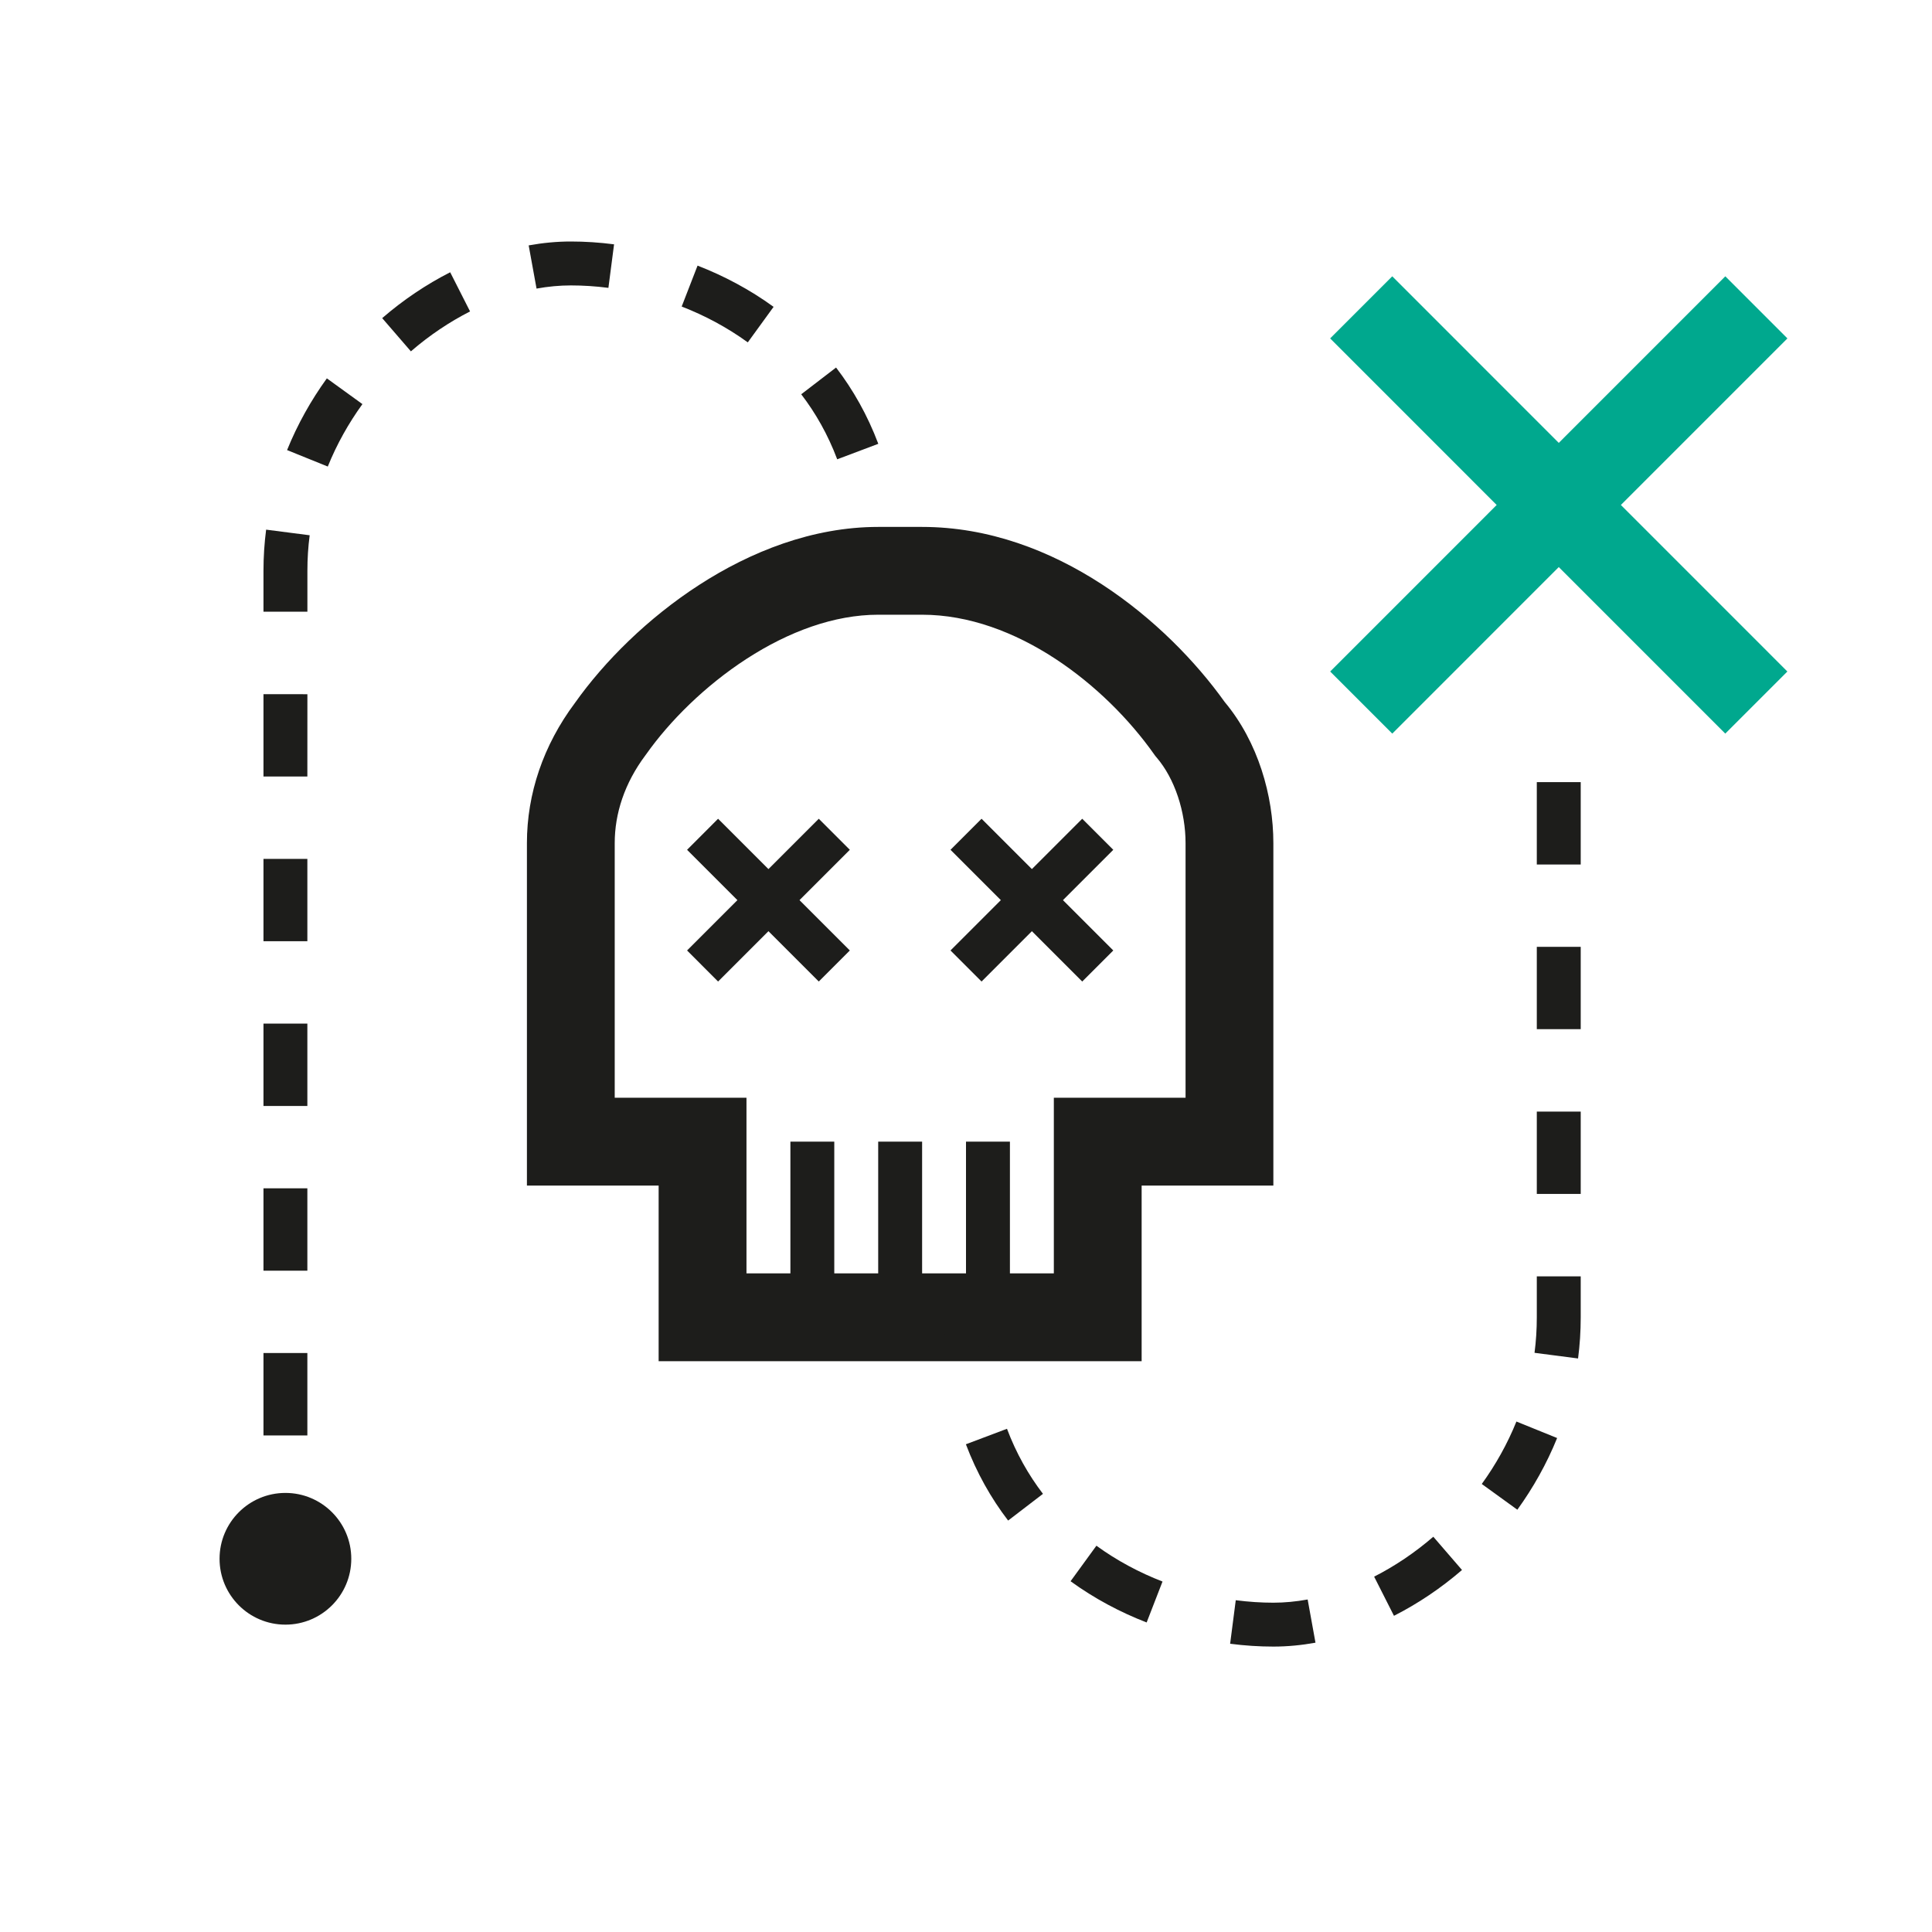
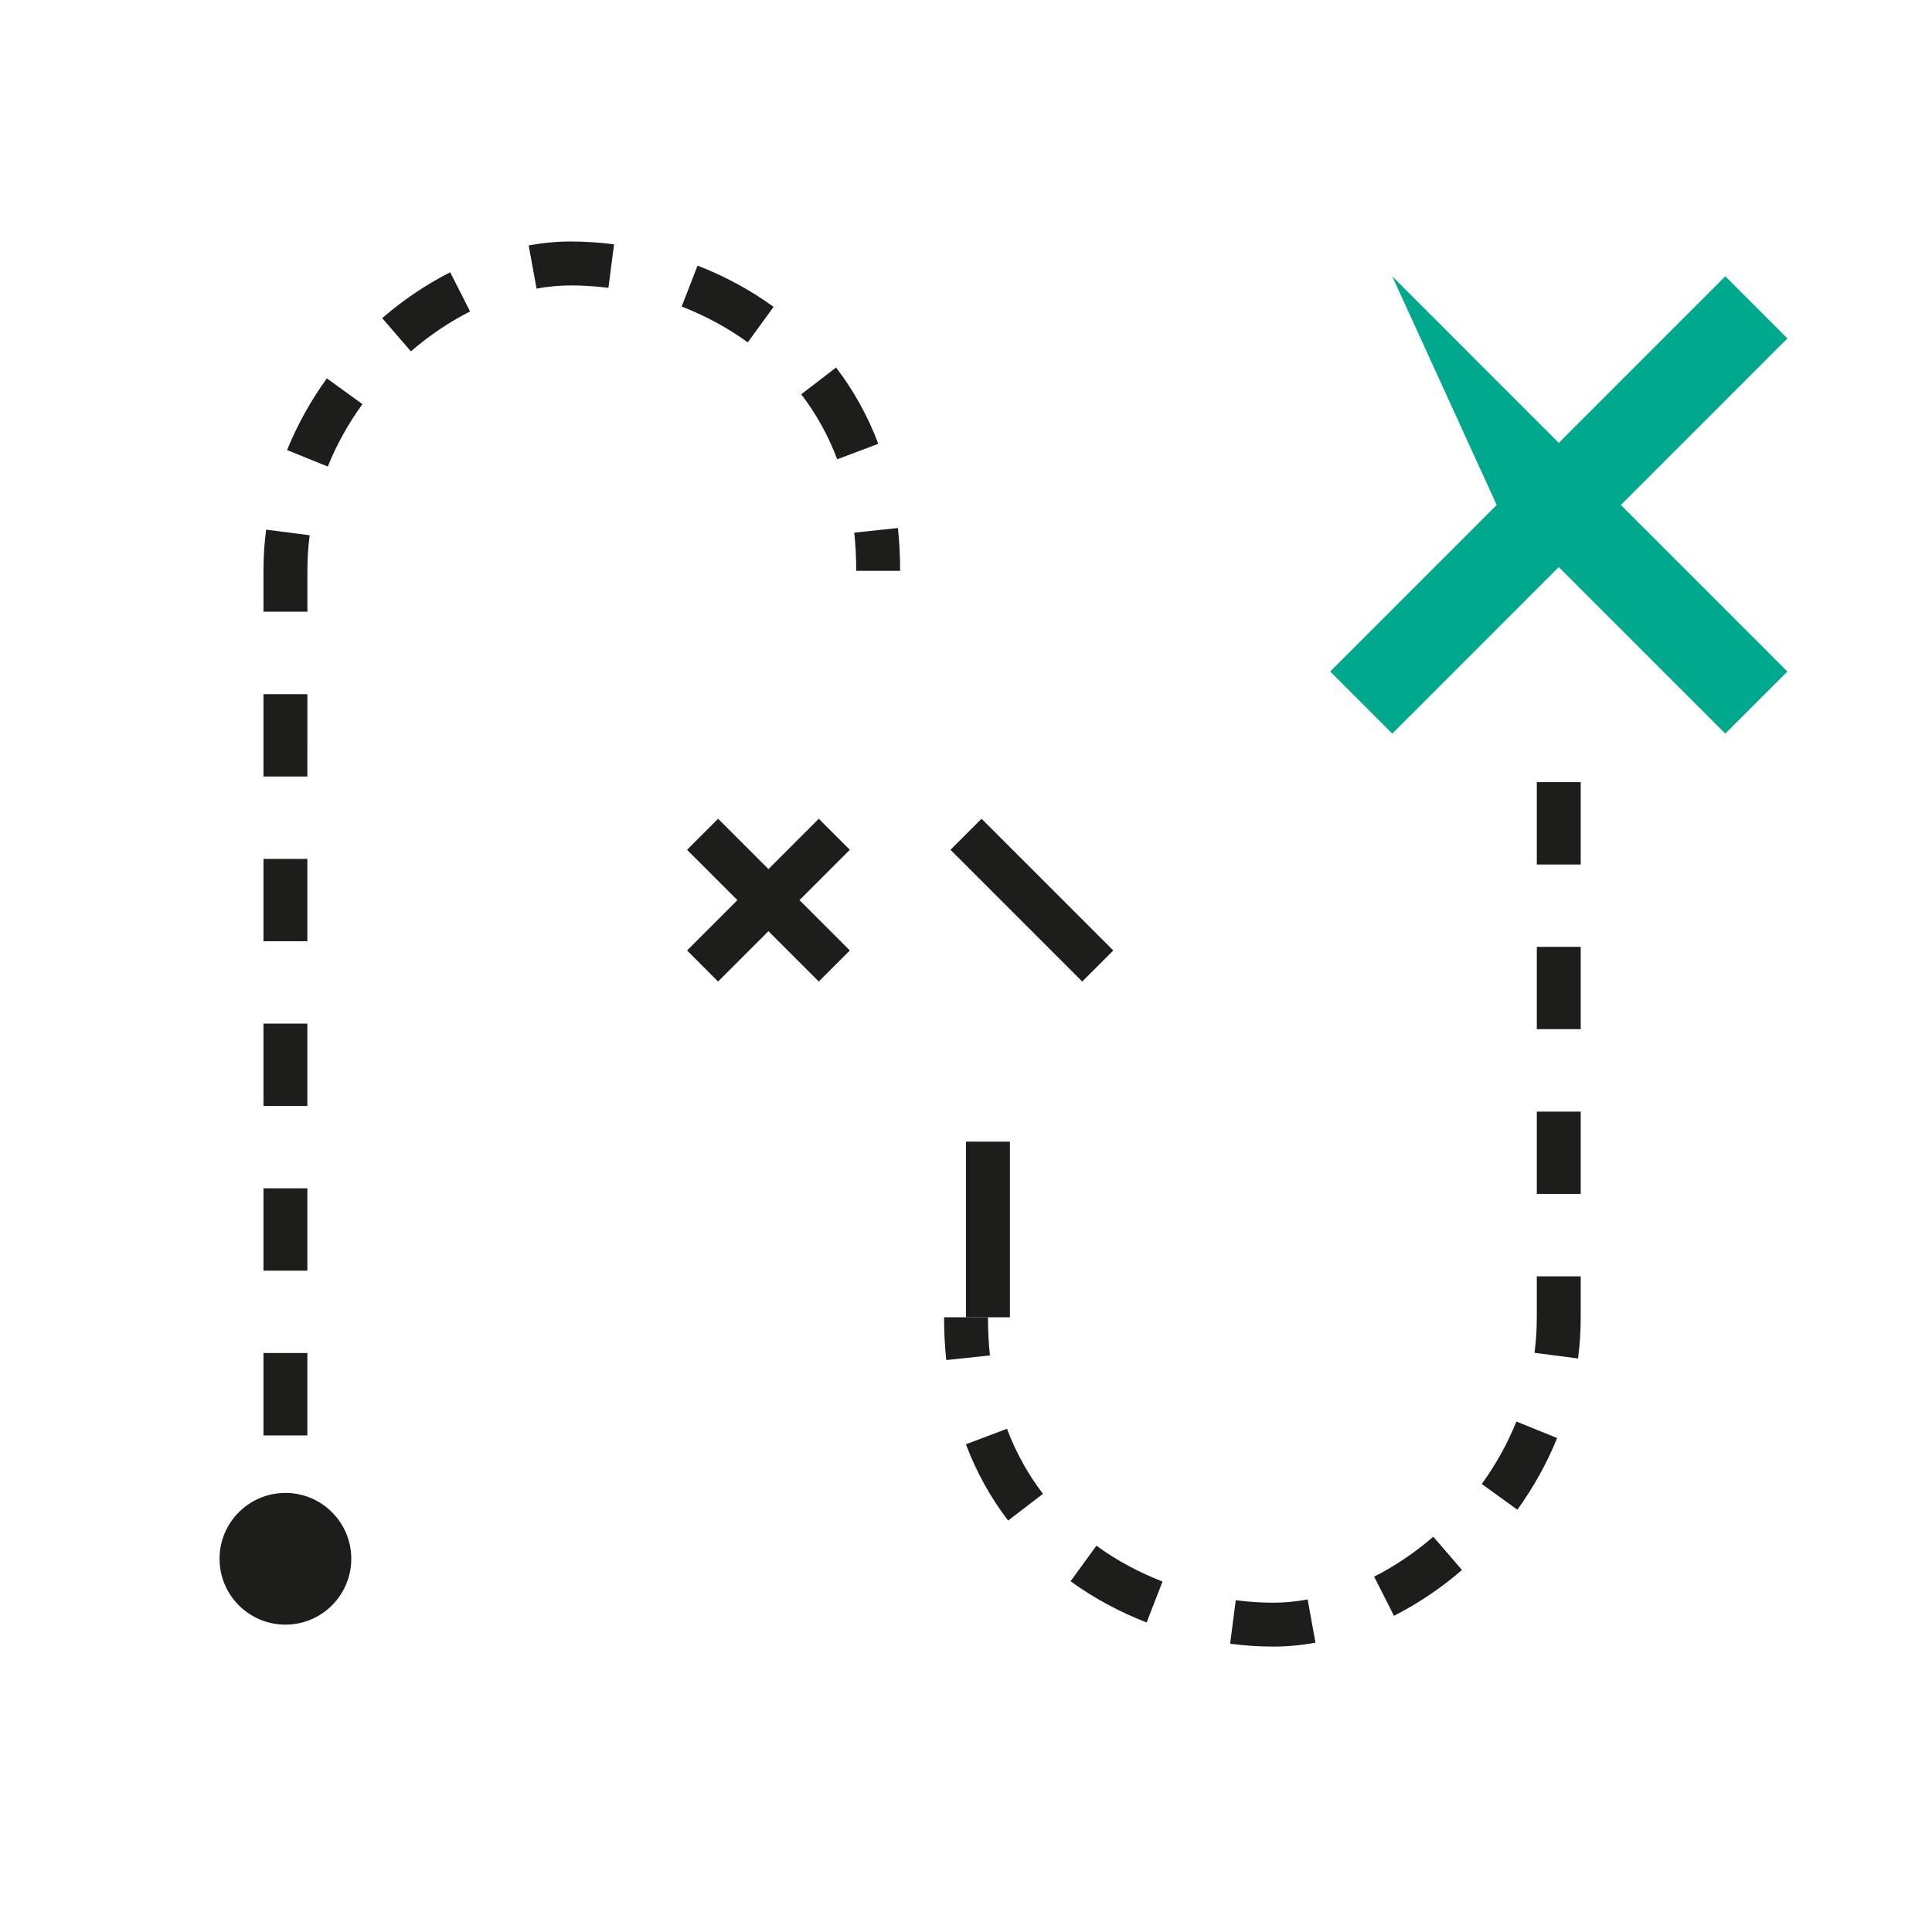
<svg xmlns="http://www.w3.org/2000/svg" width="56" height="56" viewBox="0 0 56 56" fill="none">
  <path fill-rule="evenodd" clip-rule="evenodd" d="M16.546 8.273C16.221 8.273 15.889 8.304 15.552 8.365L15.324 7.113C15.732 7.039 16.14 7 16.546 7C16.954 7 17.374 7.027 17.799 7.082L17.635 8.344C17.263 8.296 16.898 8.273 16.546 8.273ZM21.675 9.924C21.077 9.49 20.428 9.145 19.759 8.885L20.219 7.699C20.982 7.995 21.73 8.391 22.423 8.894L21.675 9.924ZM13.625 9.027C13.027 9.331 12.447 9.72 11.91 10.184L11.078 9.221C11.691 8.691 12.357 8.244 13.049 7.892L13.625 9.027ZM24.267 13.313C23.999 12.601 23.643 11.975 23.224 11.428L24.234 10.653C24.728 11.298 25.145 12.034 25.458 12.864L24.267 13.313ZM10.505 11.713C10.104 12.268 9.763 12.874 9.501 13.523L8.321 13.046C8.624 12.297 9.016 11.601 9.474 10.967L10.505 11.713ZM24.818 16.546C24.818 16.161 24.799 15.792 24.761 15.439L26.027 15.305C26.069 15.704 26.091 16.117 26.091 16.546H24.818ZM8.976 15.515C8.932 15.851 8.91 16.195 8.91 16.546L8.91 17.731L7.637 17.731L7.637 16.545C7.637 16.14 7.663 15.742 7.714 15.352L8.976 15.515ZM8.91 20.122L8.909 22.507L7.637 22.507L7.637 20.121L8.91 20.122ZM8.909 24.896L8.909 27.282L7.637 27.282L7.637 24.896L8.909 24.896ZM8.909 29.67L8.909 32.057H7.637L7.637 29.67H8.909ZM8.909 34.444L8.909 36.832L7.637 36.832L7.637 34.444L8.909 34.444ZM8.909 39.218L8.909 41.607L7.637 41.607L7.637 39.218L8.909 39.218ZM8.909 43.994L8.909 45.182L7.637 45.182L7.637 43.994L8.909 43.994Z" fill="#1D1D1B" />
  <path d="M10.182 45.182C10.182 46.236 9.327 47.091 8.273 47.091C7.218 47.091 6.364 46.236 6.364 45.182C6.364 44.128 7.218 43.273 8.273 43.273C9.327 43.273 10.182 44.128 10.182 45.182Z" fill="#1D1D1B" />
  <path fill-rule="evenodd" clip-rule="evenodd" d="M23.733 28.45L19.915 24.632L20.814 23.732L24.633 27.55L23.733 28.45Z" fill="#1D1D1B" />
  <path fill-rule="evenodd" clip-rule="evenodd" d="M19.915 27.55L23.733 23.732L24.633 24.632L20.814 28.45L19.915 27.55Z" fill="#1D1D1B" />
  <path fill-rule="evenodd" clip-rule="evenodd" d="M31.369 28.45L27.551 24.632L28.451 23.732L32.269 27.55L31.369 28.45Z" fill="#1D1D1B" />
-   <path fill-rule="evenodd" clip-rule="evenodd" d="M27.551 27.55L31.369 23.732L32.269 24.632L28.451 28.45L27.551 27.55Z" fill="#1D1D1B" />
-   <path fill-rule="evenodd" clip-rule="evenodd" d="M20.261 16.957C21.749 15.994 23.547 15.273 25.455 15.273H26.727C30.599 15.273 33.844 18.029 35.498 20.347C36.468 21.506 36.909 23.068 36.909 24.437V34.364H33.091V39.455H19.091V34.364H15.273V24.437C15.273 23.006 15.749 21.601 16.662 20.379C17.517 19.171 18.776 17.918 20.261 16.957ZM21.644 19.094C20.431 19.879 19.403 20.91 18.731 21.861L18.72 21.876L18.709 21.891C18.102 22.701 17.818 23.582 17.818 24.437V31.818H21.637V36.909H30.546V31.818H34.364V24.437C34.364 23.534 34.054 22.573 33.525 21.956L33.486 21.91L33.451 21.861C32.04 19.862 29.448 17.818 26.727 17.818H25.455C24.181 17.818 22.86 18.307 21.644 19.094Z" fill="#1D1D1B" />
-   <path fill-rule="evenodd" clip-rule="evenodd" d="M22.91 38.182L22.91 33.091L24.182 33.091L24.182 38.182L22.91 38.182Z" fill="#1D1D1B" />
-   <path fill-rule="evenodd" clip-rule="evenodd" d="M25.455 38.182V33.091H26.728V38.182H25.455Z" fill="#1D1D1B" />
  <path fill-rule="evenodd" clip-rule="evenodd" d="M28 38.182V33.091H29.273V38.182H28Z" fill="#1D1D1B" />
-   <path d="M45.182 12.837L40.355 8.009L38.555 9.809L43.382 14.637L38.556 19.464L40.356 21.264L45.182 16.437L50.008 21.264L51.808 19.464L46.982 14.637L51.809 9.809L50.009 8.009L45.182 12.837Z" fill="#00A88E" />
+   <path d="M45.182 12.837L40.355 8.009L43.382 14.637L38.556 19.464L40.356 21.264L45.182 16.437L50.008 21.264L51.808 19.464L46.982 14.637L51.809 9.809L50.009 8.009L45.182 12.837Z" fill="#00A88E" />
  <path fill-rule="evenodd" clip-rule="evenodd" d="M37.903 46.362C37.566 46.423 37.233 46.455 36.909 46.455C36.557 46.455 36.192 46.431 35.819 46.383L35.656 47.645C36.081 47.7 36.501 47.727 36.909 47.727C37.314 47.727 37.723 47.688 38.13 47.614L37.903 46.362ZM33.696 45.842C33.027 45.582 32.377 45.238 31.78 44.803L31.031 45.833C31.725 46.337 32.472 46.732 33.236 47.028L33.696 45.842ZM41.545 44.543C41.008 45.007 40.428 45.396 39.83 45.7L40.405 46.835C41.098 46.483 41.764 46.036 42.377 45.507L41.545 44.543ZM30.231 43.3C29.812 42.752 29.456 42.126 29.188 41.414L27.997 41.863C28.31 42.693 28.727 43.429 29.221 44.074L30.231 43.3ZM43.954 41.204C43.692 41.853 43.351 42.46 42.95 43.014L43.981 43.76C44.439 43.126 44.831 42.43 45.134 41.682L43.954 41.204ZM28.694 39.288C28.656 38.935 28.637 38.567 28.637 38.182H27.364C27.364 38.61 27.386 39.023 27.428 39.422L28.694 39.288ZM44.545 38.182C44.545 38.532 44.523 38.876 44.479 39.212L45.741 39.376C45.792 38.986 45.818 38.587 45.818 38.182L45.818 36.996L44.545 36.996L44.545 38.182ZM44.545 32.22L44.545 34.606L45.818 34.606L45.818 32.22L44.545 32.22ZM44.545 27.445L44.545 29.831L45.818 29.831V27.445L44.545 27.445ZM44.545 22.67L44.545 25.058L45.818 25.058L45.818 22.67L44.545 22.67Z" fill="#1D1D1B" />
</svg>